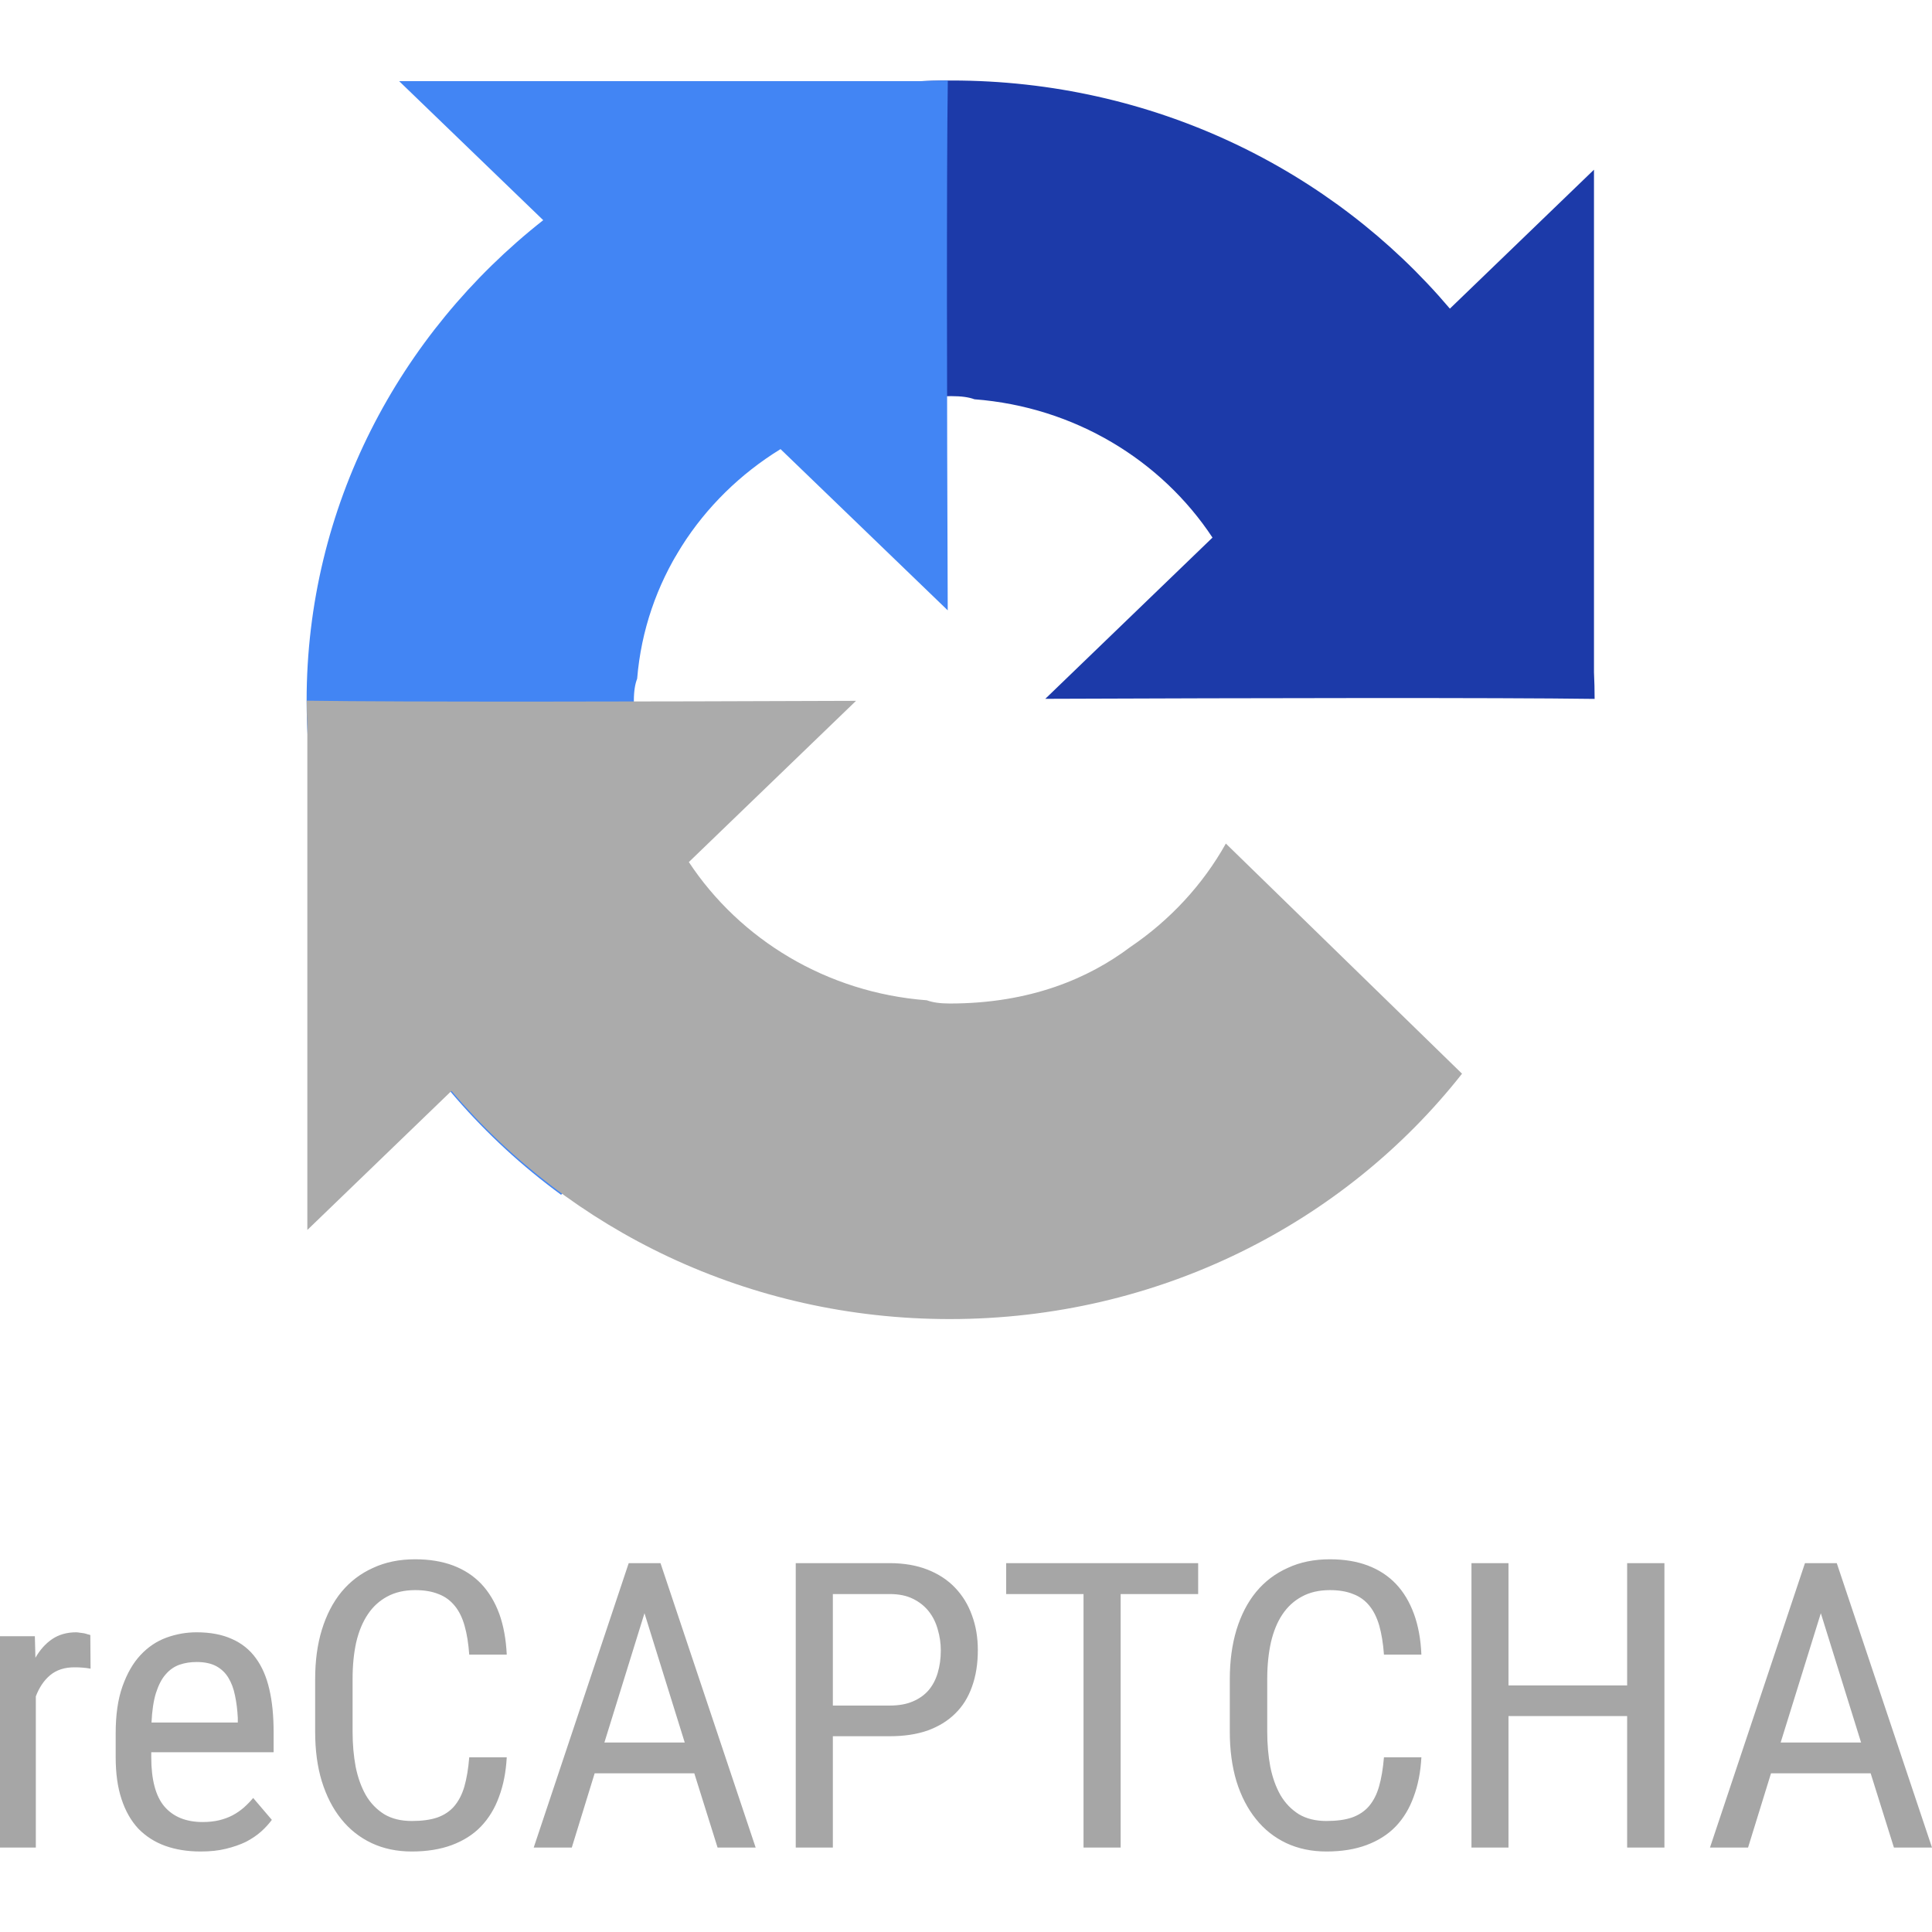
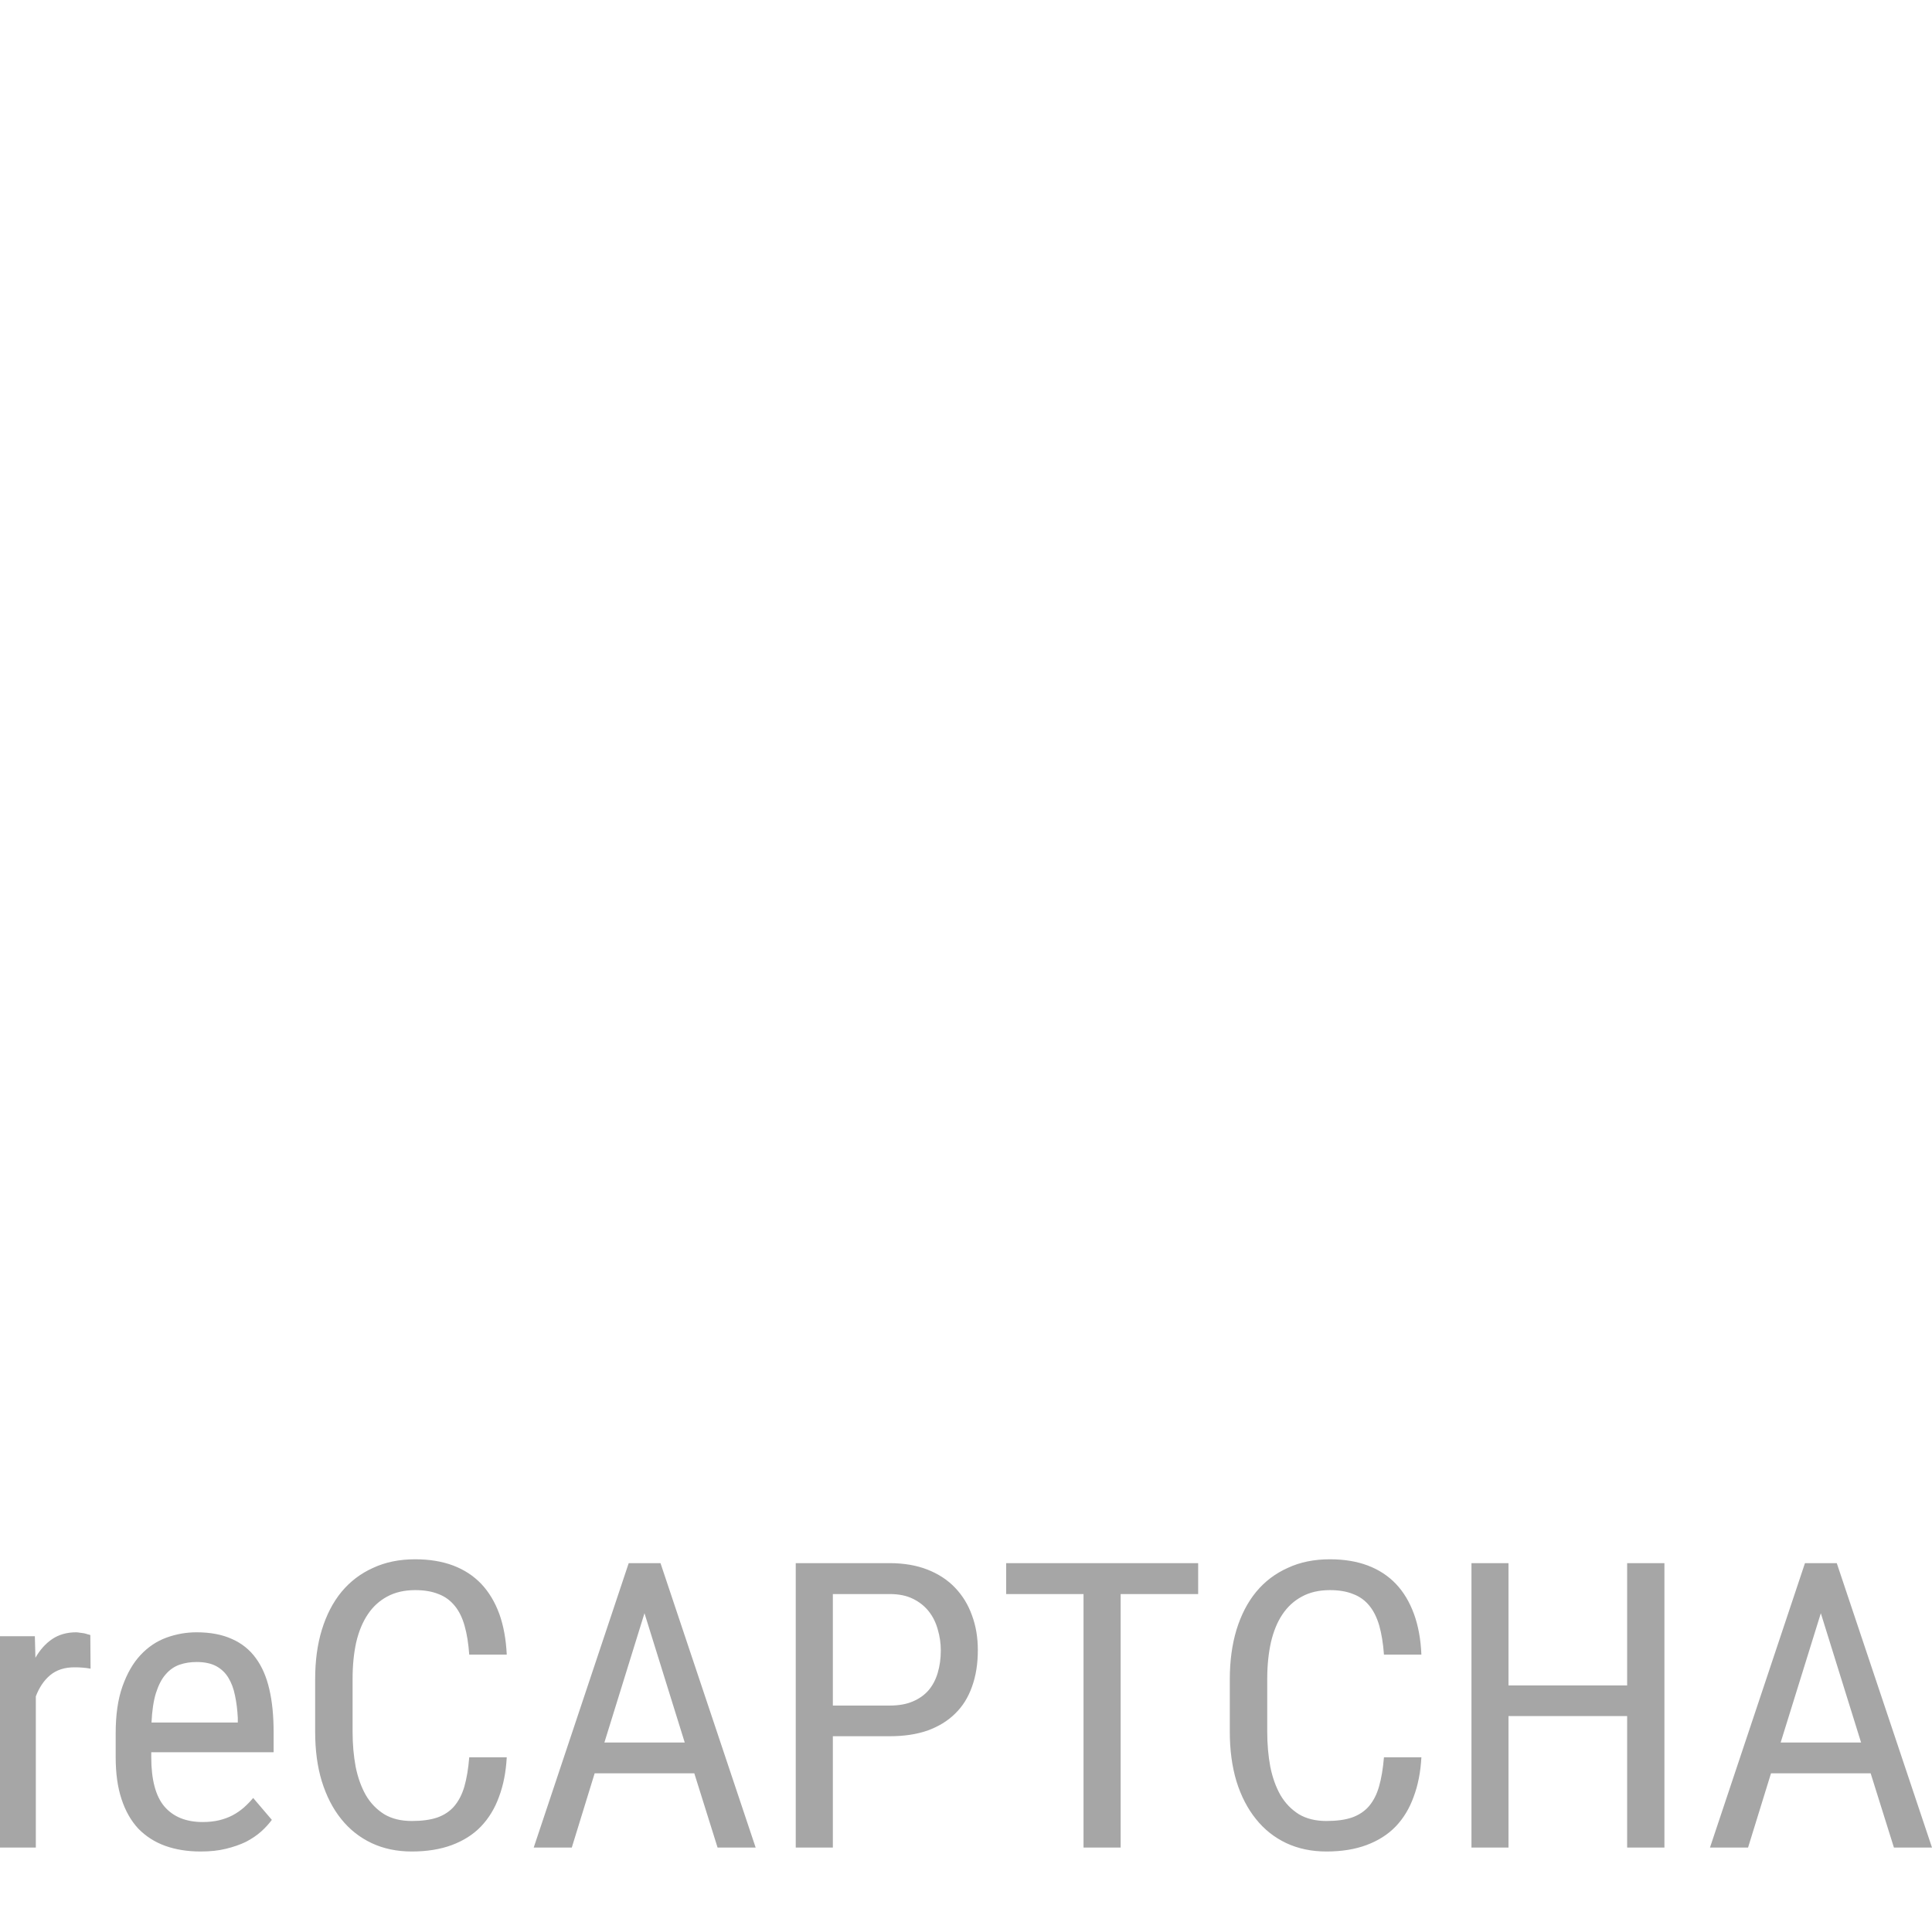
<svg xmlns="http://www.w3.org/2000/svg" fill="none" height="24" viewBox="0 0 24 24" width="24">
  <g id="Logo">
    <g id="Vector">
-       <path d="M19.809 8.682C19.809 8.572 19.806 8.462 19.801 8.352V2.108L18.011 3.834C16.546 2.105 14.318 1 11.822 1C9.224 1 6.916 2.196 5.457 4.048L8.391 6.907C8.679 6.394 9.087 5.954 9.58 5.621C10.092 5.236 10.818 4.921 11.822 4.921C11.943 4.921 12.036 4.934 12.105 4.96C13.349 5.055 14.427 5.717 15.062 6.678L12.985 8.681C15.616 8.671 18.587 8.665 19.809 8.682" fill="#1C3AA9" />
-       <path d="M11.775 1C11.66 1.001 11.546 1.003 11.432 1.008H4.958L6.748 2.735C4.955 4.147 3.809 6.297 3.809 8.704C3.809 11.21 5.049 13.435 6.97 14.842L9.934 12.013C9.403 11.736 8.946 11.341 8.601 10.867C8.201 10.373 7.874 9.673 7.874 8.704C7.874 8.587 7.889 8.497 7.915 8.431C8.013 7.231 8.7 6.191 9.696 5.579L11.773 7.582C11.763 5.045 11.757 2.179 11.774 1.001" fill="#4285F4" />
-       <path d="M3.81 8.704C3.81 8.815 3.813 8.925 3.818 9.034V15.279L5.608 13.552C7.073 15.282 9.301 16.386 11.798 16.386C14.395 16.386 16.703 15.191 18.162 13.338L15.228 10.479C14.941 10.992 14.532 11.432 14.04 11.765C13.527 12.151 12.802 12.466 11.798 12.466C11.676 12.466 11.583 12.452 11.514 12.426C10.27 12.332 9.192 11.67 8.557 10.709L10.634 8.706C8.003 8.716 5.032 8.722 3.81 8.704" fill="#ABABAB" />
      <path d="M5.157 19.37C4.963 19.37 4.788 19.405 4.634 19.477C4.48 19.546 4.349 19.646 4.242 19.775C4.136 19.904 4.055 20.061 3.998 20.246C3.942 20.429 3.915 20.633 3.915 20.86V21.512C3.915 21.741 3.942 21.946 3.998 22.129C4.055 22.312 4.135 22.468 4.239 22.597C4.343 22.727 4.469 22.826 4.617 22.896C4.764 22.965 4.93 23 5.115 23C5.304 23 5.47 22.973 5.613 22.92C5.757 22.866 5.878 22.79 5.975 22.689C6.072 22.587 6.147 22.465 6.199 22.32C6.253 22.177 6.285 22.013 6.295 21.83H5.829C5.818 21.971 5.797 22.092 5.769 22.192C5.74 22.291 5.698 22.372 5.643 22.437C5.589 22.5 5.519 22.547 5.432 22.578C5.346 22.607 5.24 22.621 5.115 22.621C4.981 22.621 4.866 22.593 4.773 22.537C4.679 22.478 4.602 22.399 4.544 22.299C4.487 22.198 4.445 22.081 4.418 21.947C4.393 21.812 4.38 21.668 4.38 21.512V20.855C4.38 20.688 4.395 20.537 4.425 20.401C4.457 20.265 4.505 20.149 4.569 20.054C4.632 19.959 4.713 19.885 4.81 19.833C4.908 19.78 5.023 19.753 5.157 19.753C5.27 19.753 5.366 19.769 5.447 19.802C5.527 19.832 5.594 19.881 5.648 19.947C5.702 20.012 5.743 20.095 5.771 20.195C5.8 20.295 5.819 20.415 5.829 20.554H6.295C6.286 20.363 6.255 20.194 6.202 20.047C6.148 19.9 6.073 19.776 5.978 19.675C5.882 19.575 5.766 19.499 5.628 19.447C5.492 19.396 5.335 19.37 5.157 19.37ZM16.52 19.37C16.325 19.37 16.151 19.405 15.997 19.477C15.842 19.546 15.711 19.646 15.604 19.775C15.498 19.904 15.417 20.061 15.36 20.246C15.305 20.429 15.277 20.633 15.277 20.86V21.512C15.277 21.741 15.305 21.946 15.36 22.129C15.417 22.312 15.498 22.468 15.602 22.597C15.706 22.727 15.831 22.826 15.979 22.896C16.127 22.965 16.293 23 16.477 23C16.667 23 16.833 22.973 16.975 22.92C17.12 22.866 17.24 22.79 17.338 22.689C17.435 22.587 17.509 22.465 17.561 22.32C17.615 22.177 17.647 22.013 17.657 21.83H17.192C17.18 21.971 17.16 22.092 17.131 22.192C17.103 22.291 17.061 22.372 17.006 22.437C16.952 22.5 16.881 22.547 16.794 22.578C16.709 22.607 16.603 22.621 16.477 22.621C16.343 22.621 16.229 22.593 16.135 22.537C16.041 22.478 15.965 22.399 15.906 22.299C15.849 22.198 15.807 22.081 15.78 21.947C15.755 21.812 15.742 21.668 15.742 21.512V20.855C15.742 20.688 15.758 20.537 15.788 20.401C15.82 20.265 15.867 20.149 15.931 20.054C15.995 19.959 16.075 19.885 16.173 19.833C16.27 19.78 16.386 19.753 16.52 19.753C16.632 19.753 16.729 19.769 16.809 19.802C16.89 19.832 16.957 19.881 17.011 19.947C17.064 20.012 17.105 20.095 17.134 20.195C17.162 20.295 17.182 20.415 17.192 20.554H17.657C17.649 20.363 17.618 20.194 17.564 20.047C17.51 19.9 17.436 19.776 17.34 19.675C17.244 19.575 17.128 19.499 16.99 19.447C16.855 19.396 16.698 19.37 16.52 19.37ZM7.81 19.418L6.63 22.951H7.103L7.387 22.029H8.625L8.914 22.951H9.387L8.205 19.418H7.81ZM9.885 19.418V22.951H10.346V21.568H11.053C11.229 21.568 11.385 21.545 11.521 21.498C11.656 21.449 11.771 21.38 11.863 21.289C11.957 21.199 12.027 21.087 12.074 20.954C12.123 20.82 12.147 20.668 12.147 20.498C12.147 20.341 12.123 20.197 12.074 20.066C12.027 19.934 11.957 19.82 11.865 19.724C11.773 19.627 11.658 19.552 11.521 19.498C11.385 19.445 11.229 19.418 11.053 19.418L9.885 19.418ZM12.499 19.418V19.802H13.46V22.951H13.921V19.802H14.884V19.418H12.499ZM18.279 19.418V22.951H18.739V21.318H20.213V22.951H20.676V19.418H20.213V20.937H18.739V19.418H18.279ZM22.422 19.418L21.242 22.951H21.715L22 22.029H23.238L23.527 22.951H24L22.817 19.418H22.422ZM10.346 19.802H11.053C11.165 19.802 11.261 19.821 11.339 19.86C11.42 19.899 11.485 19.951 11.536 20.015C11.588 20.08 11.625 20.155 11.649 20.241C11.674 20.325 11.687 20.412 11.687 20.503C11.687 20.603 11.674 20.695 11.649 20.78C11.625 20.862 11.588 20.934 11.536 20.996C11.485 21.055 11.42 21.102 11.339 21.136C11.261 21.17 11.165 21.187 11.053 21.187H10.346V19.802ZM8.006 20.04L8.506 21.646H7.508L8.006 20.04ZM22.619 20.04L23.119 21.646H22.12L22.619 20.04ZM0.946 20.277C0.83 20.277 0.73 20.306 0.647 20.362C0.564 20.419 0.496 20.496 0.44 20.593L0.433 20.326H0V22.951H0.445V21.073C0.487 20.962 0.547 20.873 0.624 20.809C0.703 20.744 0.803 20.712 0.923 20.712C0.962 20.712 0.996 20.713 1.027 20.716C1.057 20.718 1.089 20.722 1.125 20.729L1.122 20.311C1.115 20.308 1.105 20.305 1.089 20.302C1.076 20.297 1.061 20.293 1.044 20.289C1.027 20.286 1.01 20.284 0.991 20.282C0.975 20.279 0.959 20.277 0.946 20.277ZM2.443 20.277C2.314 20.277 2.189 20.299 2.068 20.343C1.947 20.387 1.84 20.459 1.746 20.559C1.654 20.657 1.579 20.787 1.522 20.947C1.465 21.106 1.437 21.301 1.437 21.532V21.828C1.437 22.029 1.461 22.203 1.51 22.35C1.558 22.497 1.628 22.619 1.718 22.716C1.811 22.811 1.922 22.883 2.053 22.93C2.184 22.977 2.331 23 2.493 23C2.611 23 2.716 22.989 2.808 22.966C2.902 22.943 2.985 22.914 3.057 22.879C3.129 22.841 3.191 22.799 3.243 22.753C3.295 22.706 3.34 22.657 3.377 22.607L3.145 22.335C3.108 22.379 3.069 22.419 3.027 22.456C2.985 22.492 2.939 22.524 2.888 22.551C2.838 22.577 2.783 22.597 2.722 22.612C2.662 22.626 2.594 22.634 2.519 22.634C2.312 22.634 2.154 22.57 2.043 22.442C1.934 22.314 1.879 22.11 1.879 21.828V21.767H3.399V21.517C3.399 21.317 3.382 21.14 3.346 20.986C3.311 20.832 3.255 20.703 3.178 20.598C3.101 20.492 3.002 20.413 2.881 20.36C2.76 20.305 2.614 20.277 2.443 20.277ZM2.443 20.646C2.54 20.646 2.621 20.663 2.685 20.697C2.748 20.731 2.799 20.779 2.836 20.84C2.874 20.902 2.902 20.975 2.919 21.061C2.937 21.145 2.949 21.238 2.954 21.34V21.398H1.882C1.889 21.251 1.907 21.129 1.937 21.032C1.968 20.935 2.007 20.858 2.056 20.802C2.106 20.743 2.164 20.703 2.229 20.68C2.295 20.657 2.366 20.646 2.443 20.646Z" fill="#A6A6A6" />
    </g>
  </g>
</svg>